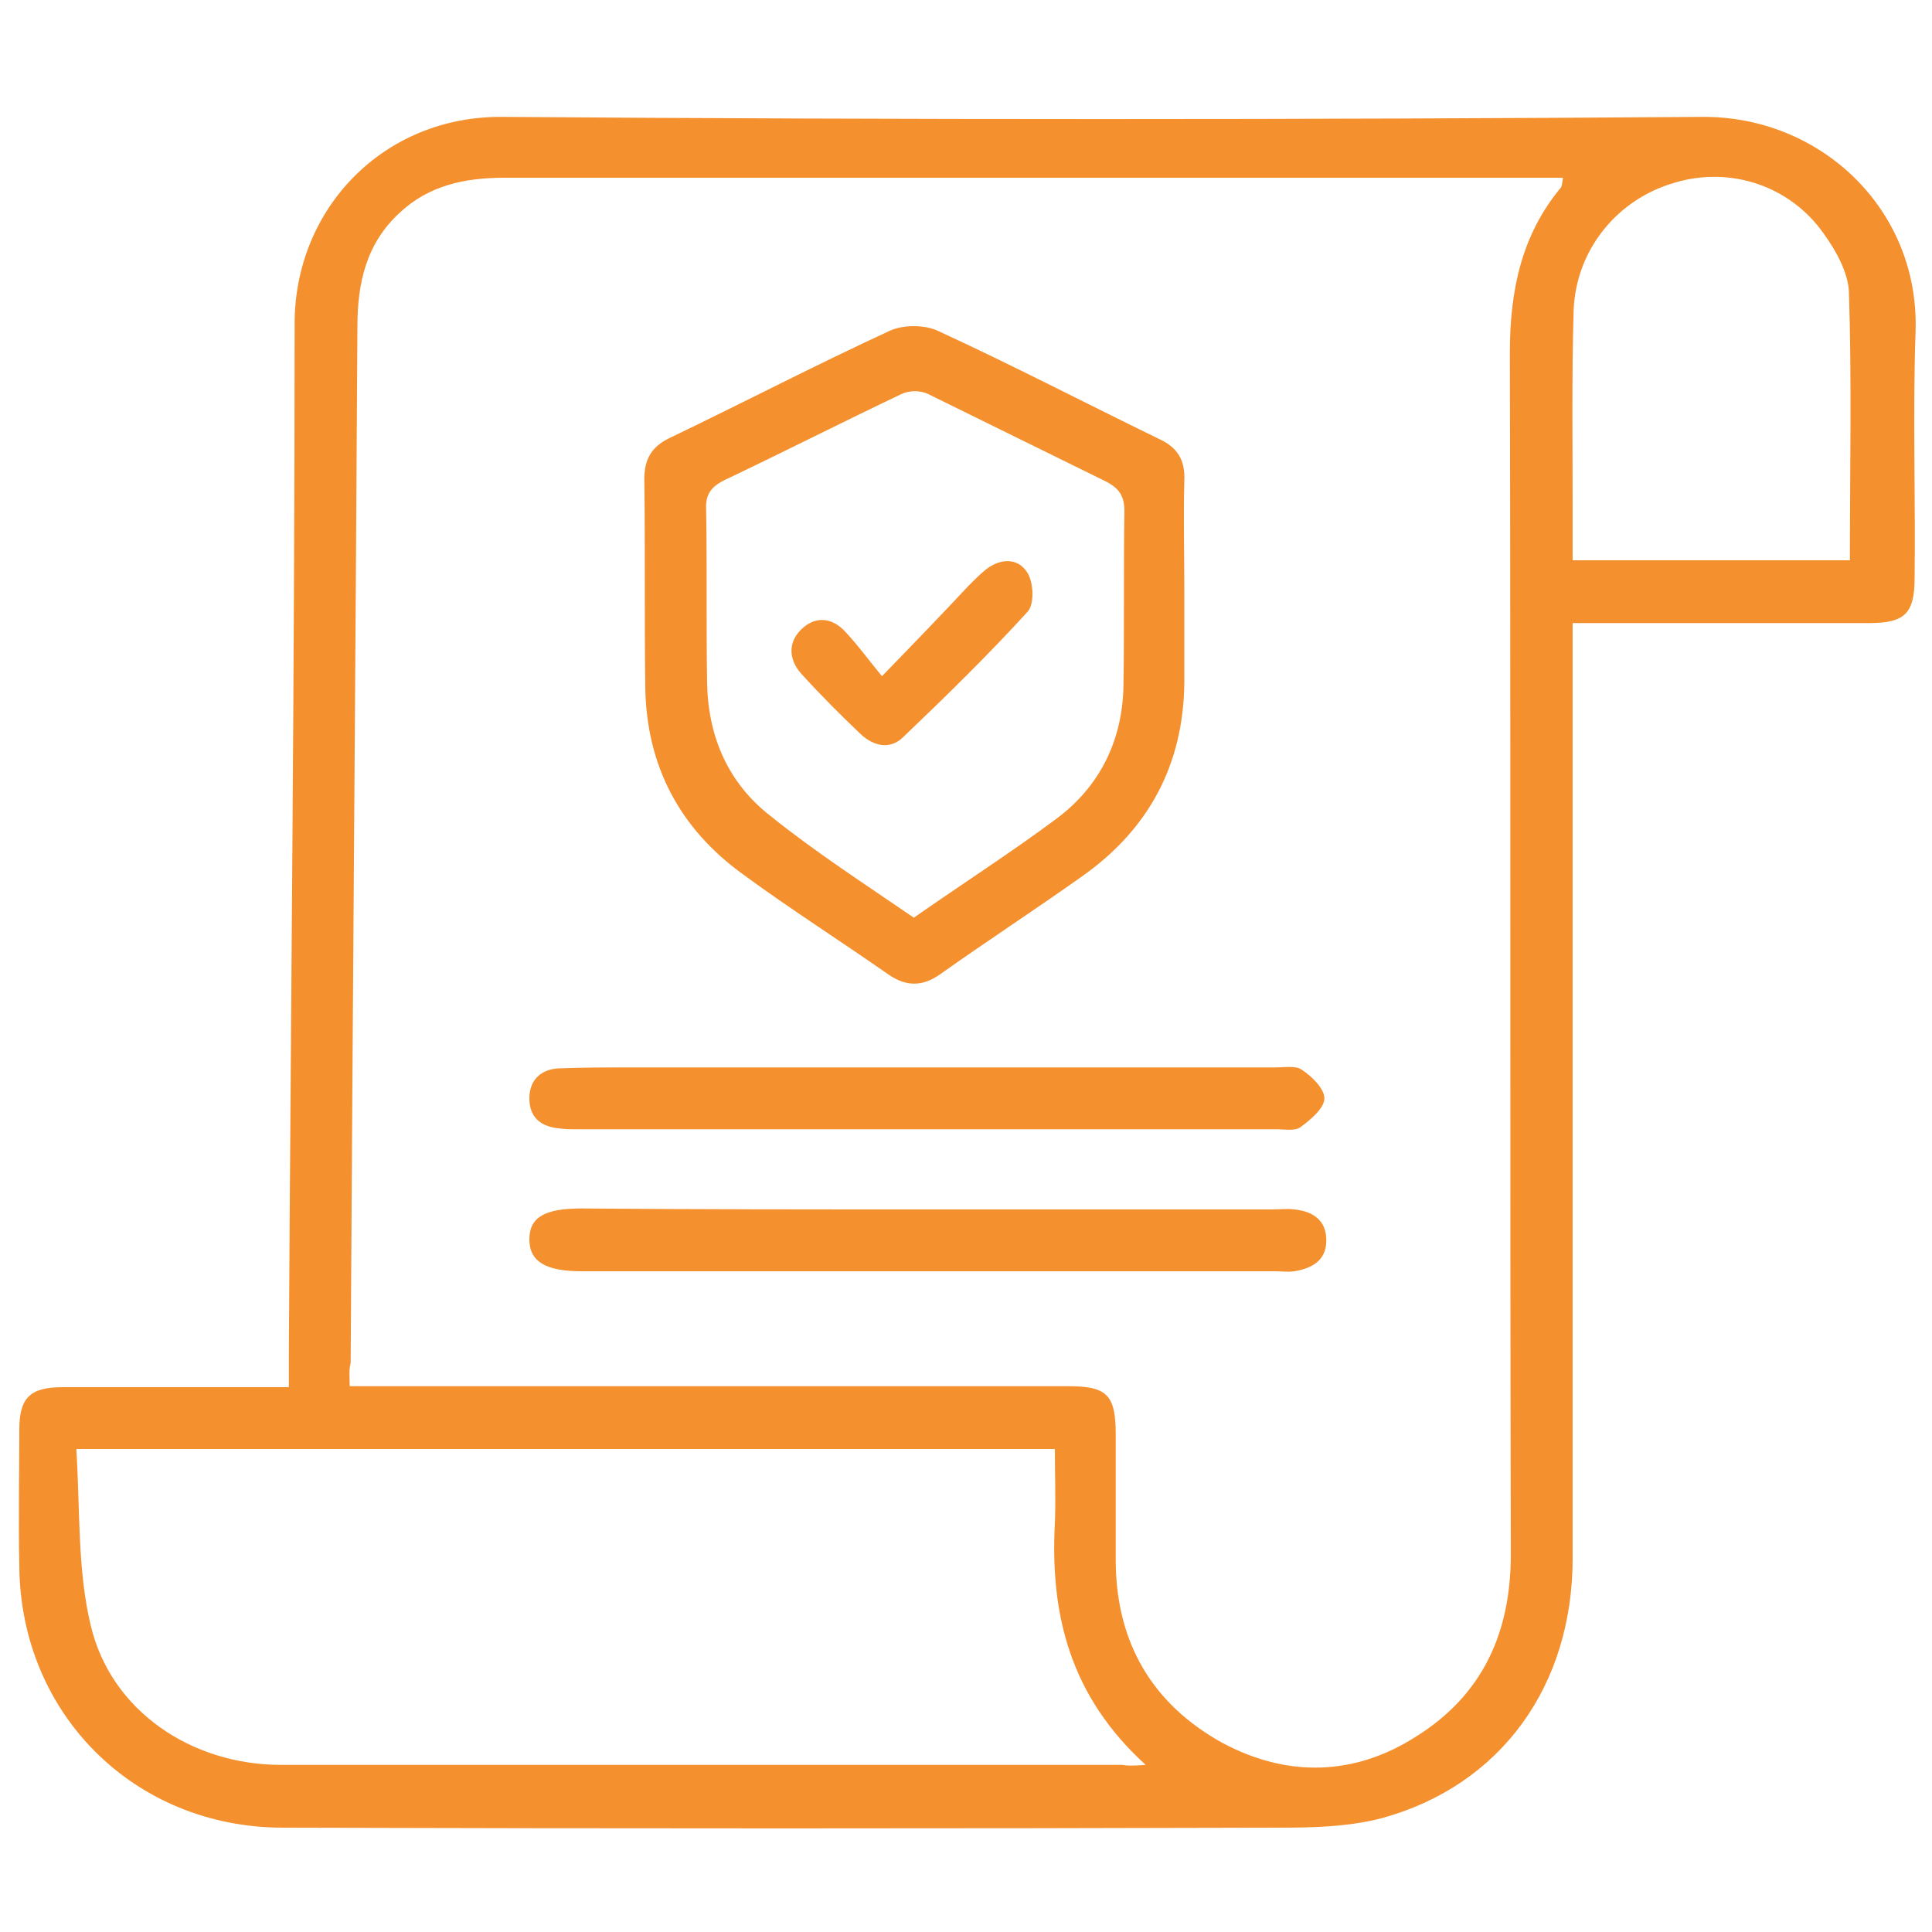
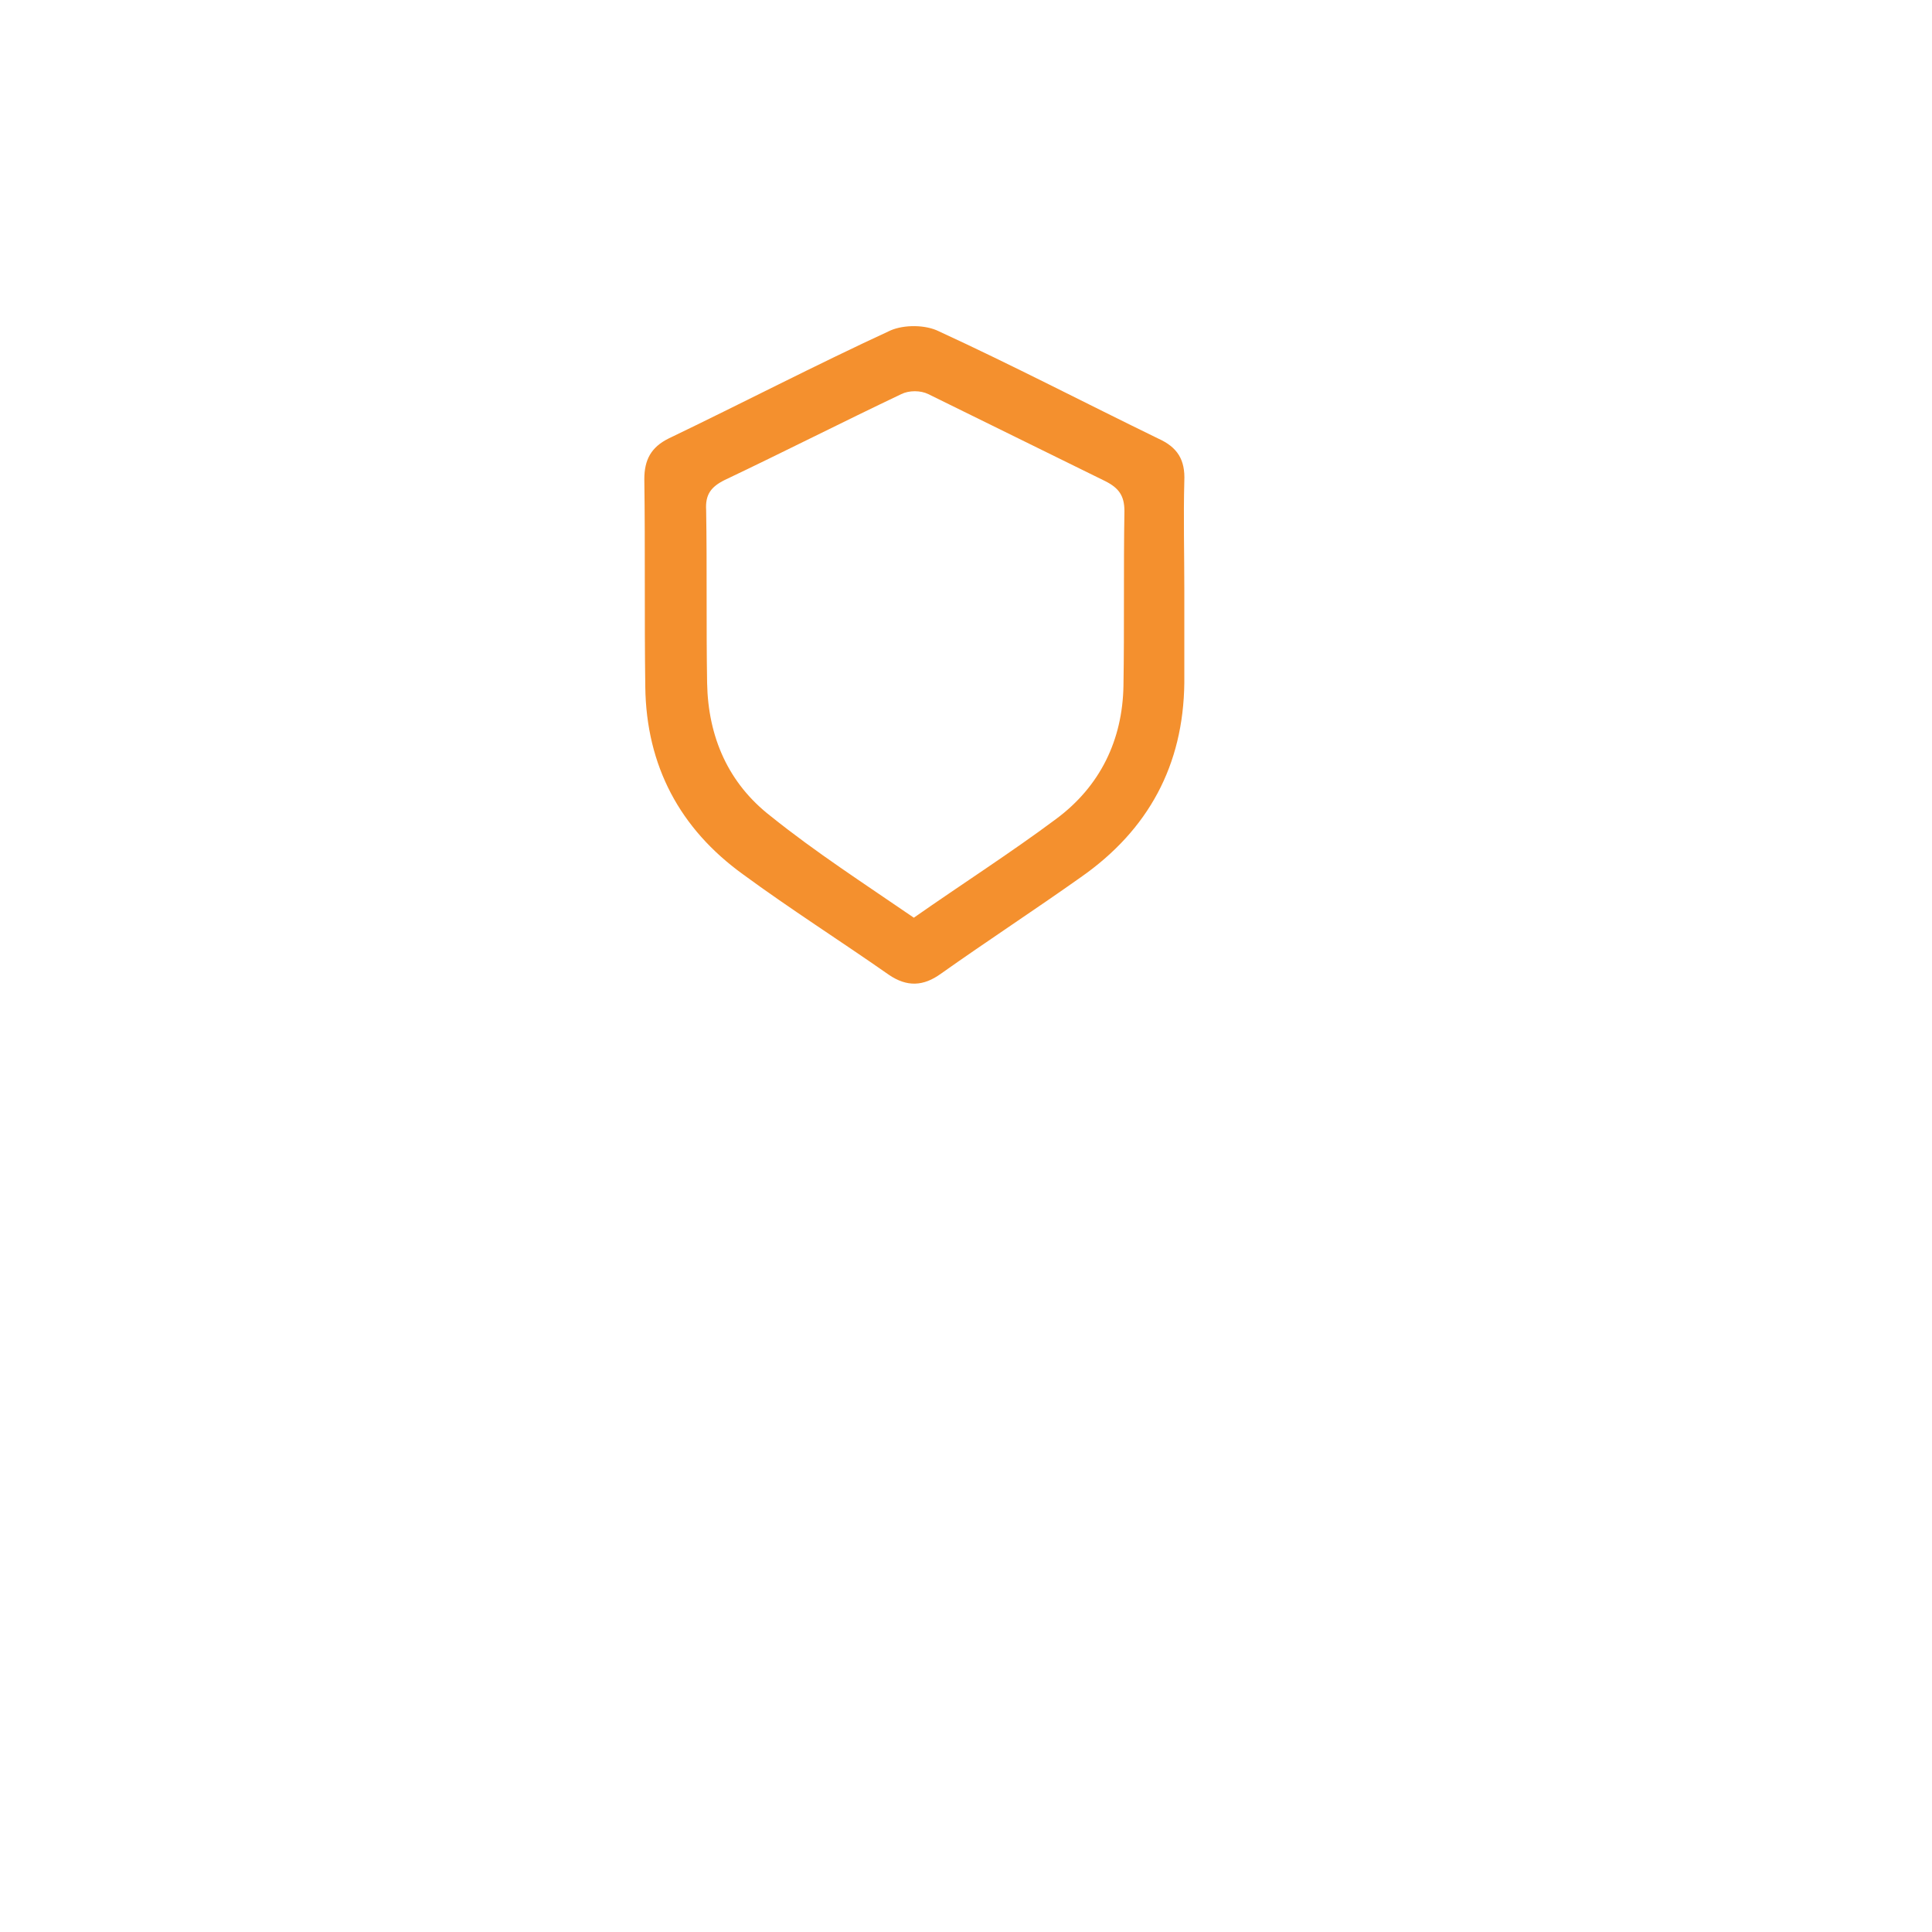
<svg xmlns="http://www.w3.org/2000/svg" version="1.1" id="Capa_1" x="0px" y="0px" viewBox="0 0 200 200" style="enable-background:new 0 0 200 200;" xml:space="preserve">
  <style type="text/css">
	.st0{fill:#F4902E;}
</style>
-   <path class="st0" d="M162.8,64.5c0,1.3,0,2.3,0,3.3c0,31.2,0,62.3,0,93.5c0,13.2-7.4,23.5-19.7,26.9c-3.4,0.9-7.1,1-10.6,1  c-34.4,0.1-68.8,0.1-103.2,0c-15.4,0-27.2-11.8-27.3-27.1c-0.1-4.7,0-9.4,0-14.1c0-3.3,1.1-4.4,4.5-4.4c7.7,0,15.3,0,23.4,0  c0-1.2,0-2.2,0-3.3c0.2-35.6,0.6-71.2,0.6-106.8c0-11.9,9.2-21.5,21.5-21.4c41.4,0.3,82.8,0.3,124.2,0c12.2-0.1,22.5,9.5,22.1,22.2  c-0.3,8.5,0,17-0.1,25.5c0,3.7-1,4.7-4.7,4.7c-9.2,0-18.4,0-27.6,0C164.9,64.5,164,64.5,162.8,64.5z M36.2,143.5c1.3,0,2.2,0,3.1,0  c23.8,0,47.5,0,71.3,0c4,0,4.9,0.9,4.9,5c0,4.4,0,8.9,0,13.3c0.1,8.3,3.8,14.6,11,18.6c6.7,3.6,13.7,3.5,20.2-0.7  c6.8-4.3,9.7-10.7,9.7-18.8c-0.1-41.5,0-82.9-0.1-124.4c0-6.4,1.2-12.2,5.3-17.1c0.1-0.2,0.1-0.4,0.2-1c-4.1,0-8.1,0-12,0  c-32.5,0-65.1,0-97.6,0c-4.1,0-7.8,0.8-10.8,3.6c-3.5,3.2-4.4,7.3-4.4,11.8c-0.2,35.8-0.5,71.5-0.7,107.3  C36.1,141.8,36.2,142.5,36.2,143.5z M118.6,182.7c-7.8-7.1-9.9-15.5-9.4-25c0.1-2.5,0-5,0-7.7c-33.7,0-67.1,0-101.3,0  c0.4,6.3,0.1,12.5,1.5,18.3c2.1,8.8,10.4,14.4,19.7,14.4c29,0,58,0,87.1,0C116.7,182.8,117.3,182.8,118.6,182.7z M191.5,58  c0-9.4,0.2-18.6-0.1-27.8c-0.1-2-1.3-4.2-2.6-6c-3.5-5-9.7-7-15.4-5.3c-6,1.7-10.3,7-10.5,13.3c-0.2,6.9-0.1,13.8-0.1,20.7  c0,1.7,0,3.3,0,5.1C172.5,58,181.9,58,191.5,58z" />
  <path class="st0" d="M122.6,61c0,3.2,0,6.5,0,9.7c-0.1,8.5-3.7,15.2-10.7,20.1c-4.8,3.4-9.7,6.6-14.5,10c-1.8,1.3-3.5,1.4-5.4,0.1  c-5-3.5-10.2-6.8-15.1-10.4c-6.5-4.7-10-11.2-10.1-19.4c-0.1-7.2,0-14.3-0.1-21.5c0-2,0.7-3.3,2.5-4.2c7.7-3.7,15.2-7.6,23-11.2  c1.4-0.6,3.6-0.6,5,0.1c7.6,3.5,15.1,7.4,22.7,11.1c2,0.9,2.8,2.2,2.7,4.4C122.5,53.5,122.6,57.3,122.6,61z M94.6,95  c5-3.5,10-6.7,14.7-10.2c4.6-3.4,6.9-8.2,7-13.8c0.1-6,0-12.1,0.1-18.1c0-1.6-0.6-2.4-2-3.1c-6.1-3-12.2-6-18.3-9  c-0.8-0.4-2-0.4-2.8,0c-6.1,2.9-12.2,6-18.3,8.9c-1.4,0.7-2,1.5-1.9,3.1c0.1,6,0,11.9,0.1,17.9c0.1,5.6,2.2,10.4,6.6,13.8  C84.4,88.2,89.5,91.5,94.6,95z" />
-   <path class="st0" d="M96.2,110.5c11.9,0,23.8,0,35.8,0c0.9,0,2.1-0.2,2.7,0.2c1.1,0.7,2.4,2,2.4,3c0,1-1.4,2.2-2.5,3  c-0.6,0.4-1.6,0.2-2.5,0.2c-24.1,0-48.2,0-72.3,0c-0.7,0-1.4,0-2-0.1c-1.9-0.2-3-1.2-3-3.1c0-1.9,1.2-3,3-3.1  c2.5-0.1,4.9-0.1,7.4-0.1C75.6,110.5,85.9,110.5,96.2,110.5z" />
-   <path class="st0" d="M95.9,125.2c11.9,0,23.8,0,35.8,0c0.8,0,1.5-0.1,2.3,0c1.9,0.2,3.3,1.1,3.3,3.2c0,2.1-1.5,2.9-3.3,3.2  c-0.7,0.1-1.4,0-2,0c-23.9,0-47.9,0-71.8,0c-3.7,0-5.4-1-5.4-3.3c0-2.3,1.6-3.2,5.4-3.2C72.1,125.2,84,125.2,95.9,125.2z" />
-   <path class="st0" d="M91.3,70c3.4-3.5,6.2-6.4,9-9.4c0.5-0.5,1.1-1.1,1.7-1.6c1.5-1.2,3.3-1.3,4.3,0.2c0.7,1,0.8,3.3,0.1,4.1  c-4.1,4.5-8.5,8.8-12.9,13c-1.3,1.3-3,1-4.4-0.3c-2.1-2-4.1-4-6.1-6.2c-1.3-1.4-1.5-3.2-0.1-4.6c1.5-1.5,3.3-1.3,4.7,0.3  C88.9,66.9,89.9,68.3,91.3,70z" />
</svg>